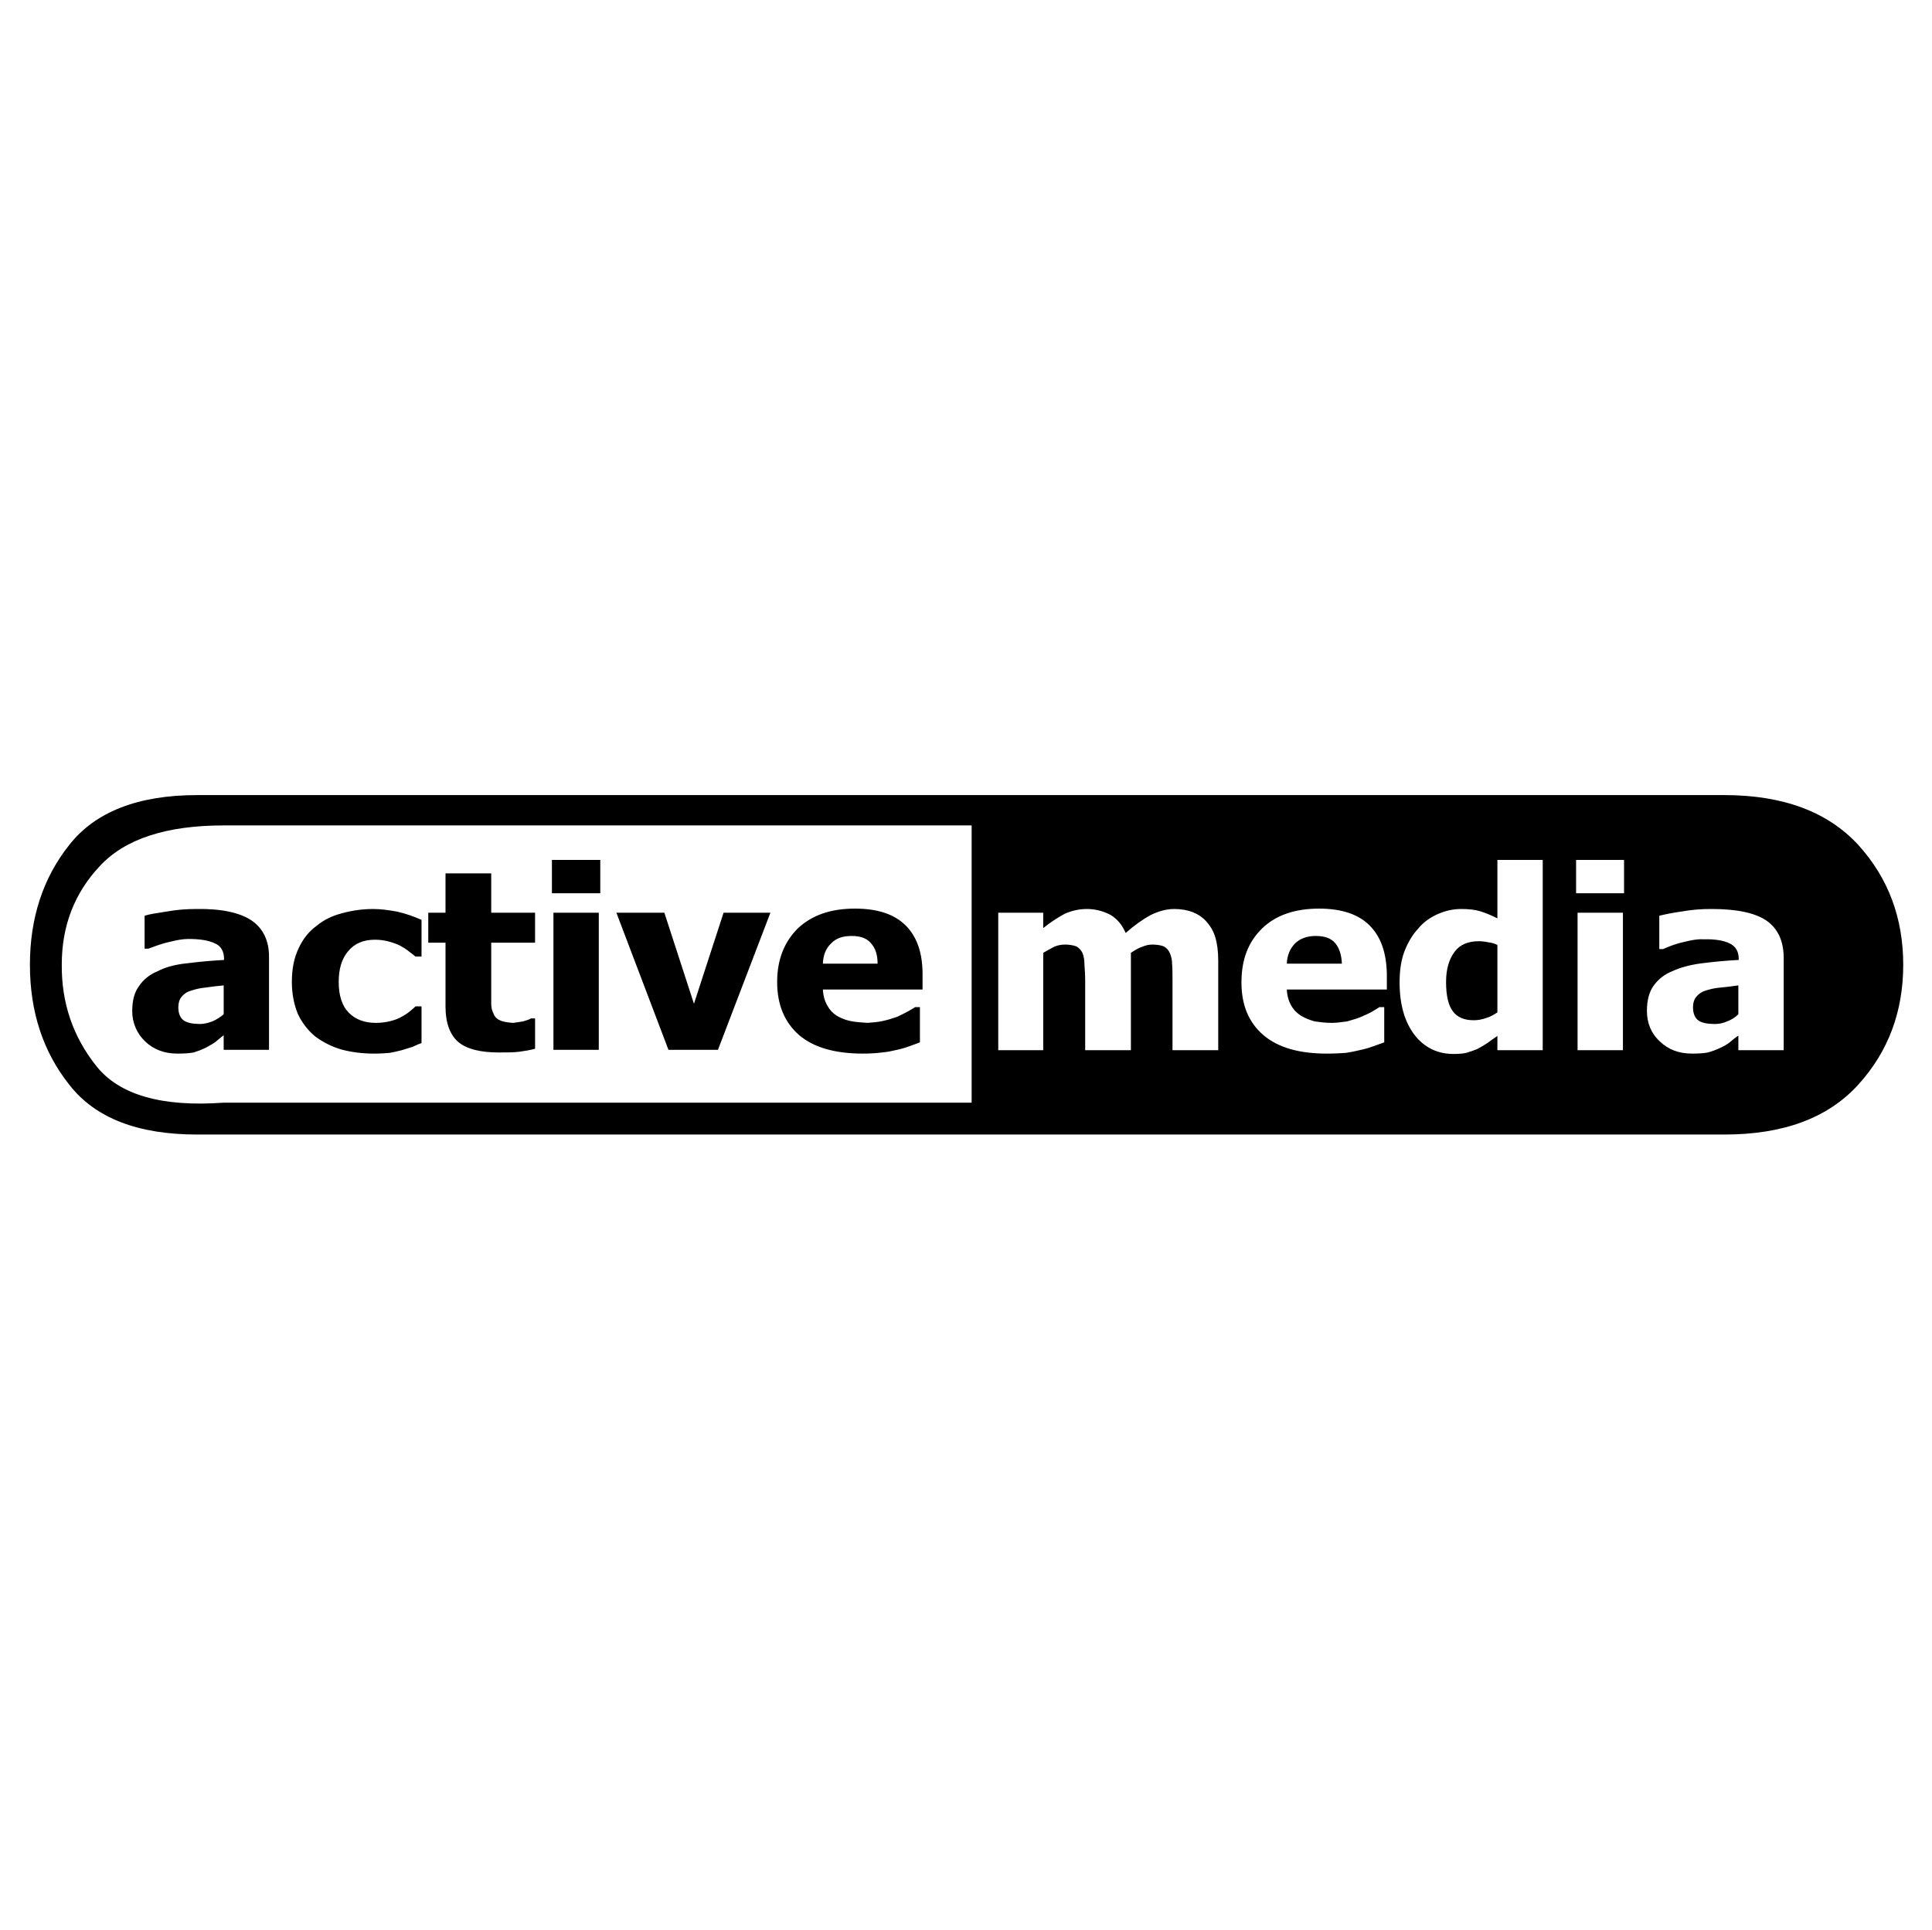
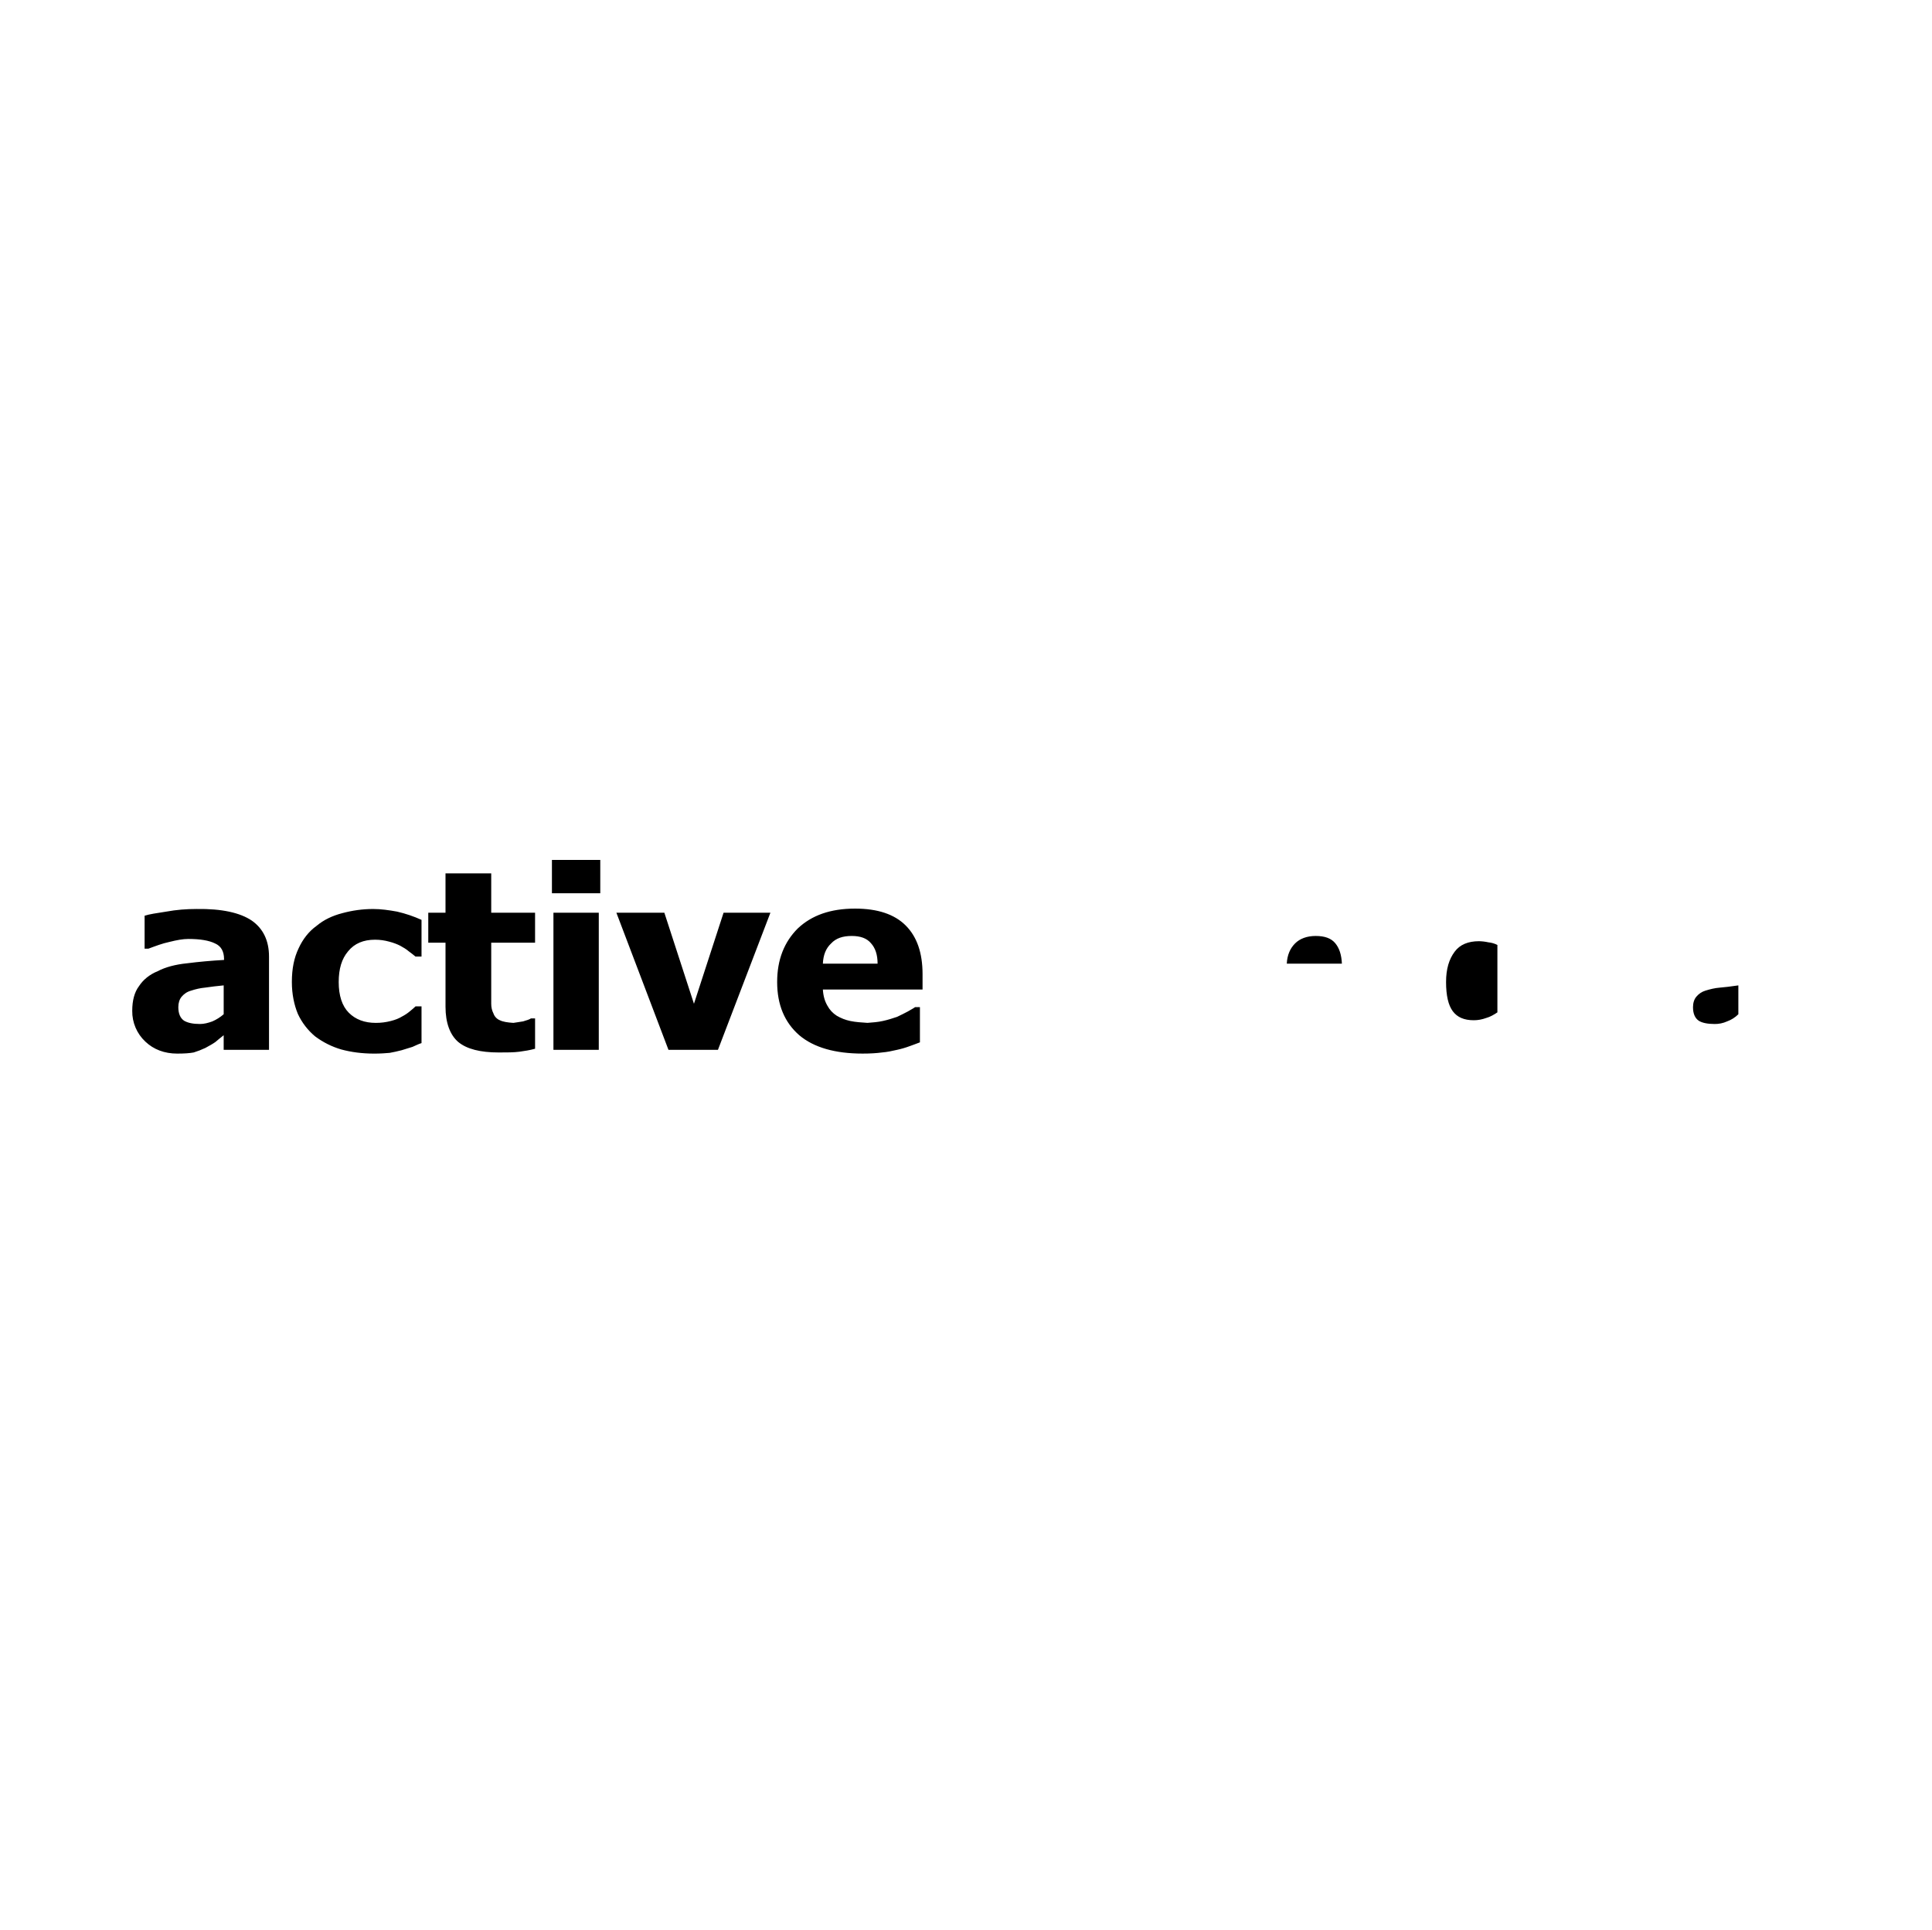
<svg xmlns="http://www.w3.org/2000/svg" width="1001" height="1000" viewBox="0 0 1001 1000" fill="none">
-   <path fill-rule="evenodd" clip-rule="evenodd" d="M962.794 437.867C947.07 420.783 923.968 412.047 893.489 412.047H102.1C71.424 412.047 49.287 420.783 35.892 437.867C22.299 454.956 15.503 475.728 15.503 499.997C15.503 524.272 22.299 545.044 35.892 562.128C49.287 579.414 71.424 587.958 102.1 587.958H893.484C923.963 587.958 947.064 579.419 962.789 562.128C978.322 545.044 986.093 524.272 986.093 499.997C986.098 475.728 978.327 454.956 962.794 437.867ZM540.504 473.01V480.968C543.96 478.177 547.664 475.708 551.57 473.591C555.171 471.958 559.075 471.099 563.03 471.07C567.365 471.062 571.634 472.129 575.455 474.177C578.951 476.315 581.473 479.422 583.226 483.495C587.885 479.417 591.963 476.507 596.227 474.177C600.31 472.237 604.191 471.07 608.465 471.07C611.962 471.07 615.059 471.651 617.778 472.621C620.693 473.788 623.028 475.339 624.963 477.477C626.908 479.614 628.652 482.333 629.622 485.632C630.597 488.74 631.183 492.817 631.183 497.86V544.261H607.495V508.734C607.495 505.045 607.495 502.13 607.303 499.795C607.303 497.274 606.717 495.334 606.136 493.974C605.532 492.485 604.433 491.25 603.023 490.478C601.664 489.897 599.527 489.507 597.005 489.507C595.262 489.507 593.509 489.897 591.766 490.675C589.82 491.256 588.077 492.423 585.94 493.782V544.261H562.252V508.734C562.252 505.237 562.06 502.322 561.868 499.795C561.868 497.466 561.484 495.334 560.892 493.974C560.114 492.231 558.947 491.256 557.78 490.478C555.844 489.81 553.808 489.482 551.762 489.507C549.827 489.507 547.881 489.897 546.138 490.675C544.384 491.65 542.449 492.62 540.504 493.782V544.261H517.21V473.01H540.504ZM727.673 493.009C729.416 488.543 731.746 484.47 734.858 481.165C737.38 478.058 740.876 475.536 744.757 473.788C748.637 472.04 752.72 471.07 757.182 471.07C761.073 471.07 764.367 471.459 766.888 472.237C769.41 473.015 772.331 474.177 775.827 475.926V445.633H799.313V544.261H775.827V536.883C774.276 537.859 772.523 539.213 770.587 540.572C768.889 541.694 767.137 542.733 765.337 543.685C763.402 544.453 761.649 545.044 759.703 545.63C757.96 546.014 755.823 546.206 753.109 546.206C744.57 546.206 737.769 542.709 732.721 536.116C727.673 529.314 725.152 520.381 725.152 509.123C725.152 502.908 725.92 497.668 727.673 493.009ZM683.405 470.873C695.057 470.873 703.793 473.788 709.619 479.614C715.445 485.44 718.356 493.782 718.548 504.859V512.812H666.71C666.902 516.116 667.685 518.83 669.039 521.159C670.207 523.296 671.95 525.039 674.087 526.399C676.033 527.566 678.362 528.536 681.081 529.314C683.794 529.698 686.715 530.092 690.019 530.092C692.541 530.092 695.259 529.698 697.972 529.314C700.494 528.536 703.02 527.955 705.158 526.985C707.103 526.207 709.038 525.242 710.6 524.464C712.151 523.488 713.51 522.71 714.672 521.942H717.194V540.193C715.056 540.971 713.313 541.553 711.762 542.139C710.2 542.715 707.871 543.498 705.158 544.074C702.594 544.705 700.005 545.226 697.396 545.635C694.673 545.827 691.379 546.019 687.488 546.019C673.117 546.019 662.248 542.907 654.679 536.505C646.918 529.901 643.219 520.78 643.219 509.128C643.219 497.284 646.716 488.159 653.901 481.171C660.879 474.369 670.783 470.873 683.405 470.873ZM816.599 445.633H841.444V462.914H816.599V445.633ZM817.367 473.01H840.863V544.261H817.367V473.01ZM859.705 474.561C863.422 473.671 867.179 472.959 870.963 472.429C876.152 471.493 881.415 471.038 886.688 471.07C899.699 471.07 909.213 473.015 915.231 477.088C921.057 481.165 923.968 487.375 924.16 495.728V544.261H900.674V536.691C898.921 537.859 897.561 539.021 896.399 539.996C895.04 541.163 893.287 542.134 891.16 543.099C889.158 544.047 887.081 544.826 884.95 545.428C883.004 545.822 880.083 546.014 876.602 546.014C869.801 546.014 864.364 543.877 860.094 539.804C855.436 535.529 853.293 530.098 853.293 523.877C853.293 518.446 854.46 514.171 856.598 511.068C859.038 507.539 862.489 504.83 866.496 503.297C870.579 501.362 875.819 499.997 881.645 499.224C888.028 498.405 894.44 497.821 900.866 497.476V497.087C900.866 493.009 899.315 490.488 896.207 488.932C893.1 487.375 888.446 486.602 882.428 486.794C879.513 486.602 876.41 487.183 872.519 488.153C868.831 488.926 865.142 490.286 861.646 491.842H859.71V474.561H859.705ZM503.421 427.771V571.445H115.884C83.652 573.775 61.712 567.373 49.868 552.416C37.832 537.267 31.809 519.8 32.006 499.795C32.006 479.801 38.605 462.717 51.808 448.736C64.82 434.754 86.178 427.766 115.884 427.766H503.421V427.771Z" fill="black" />
-   <path fill-rule="evenodd" clip-rule="evenodd" d="M775.827 489.709C774.371 488.973 772.792 488.513 771.168 488.35C769.573 487.998 767.946 487.804 766.313 487.769C760.679 487.769 756.414 489.517 753.685 493.206C750.775 497.086 749.229 502.134 749.229 508.93C749.229 515.924 750.396 520.966 752.725 524.079C755.055 527.181 758.541 528.727 763.599 528.727C765.726 528.727 767.864 528.344 770.001 527.56C772.139 526.984 774.074 525.817 775.827 524.65V489.709ZM670.985 488.931C668.464 491.458 666.902 494.949 666.71 499.416H695.254C695.062 494.757 693.895 491.26 691.757 488.739C689.62 486.218 686.315 485.051 681.667 485.051C677.195 485.051 673.506 486.405 670.985 488.931ZM900.669 525.625V510.668C896.586 511.255 893.484 511.644 890.962 511.836C888.441 512.038 886.107 512.614 883.575 513.397C881.757 513.957 880.141 515.035 878.927 516.5C877.759 517.859 877.173 519.804 877.173 521.942C877.173 525.246 878.148 527.565 880.083 528.935C881.837 530.102 884.742 530.678 888.441 530.678C890.568 530.678 892.706 530.294 894.843 529.319C897.033 528.532 899.023 527.271 900.669 525.625ZM74.92 474.561V491.65H76.861C80.549 490.285 84.046 488.931 87.734 488.153C91.62 487.178 94.723 486.602 97.638 486.602C103.656 486.602 108.32 487.375 111.423 488.931C114.53 490.29 116.081 493.009 116.081 497.086V497.476C109.285 497.865 102.878 498.446 96.86 499.224C91.034 499.8 85.794 501.164 81.717 503.296C77.442 505.05 74.147 507.763 72.01 511.068C69.675 514.17 68.513 518.445 68.513 523.877C68.476 526.858 69.061 529.815 70.231 532.557C71.401 535.3 73.131 537.768 75.309 539.804C79.579 543.876 85.208 546.014 91.812 546.014C95.501 546.014 98.219 545.822 100.352 545.427C102.409 544.792 104.42 544.014 106.369 543.098C108.507 541.931 110.255 540.971 111.614 539.996C112.782 539.02 114.136 537.858 115.889 536.499V544.068H139.38V495.727C139.38 487.38 136.273 481.165 130.447 477.087C124.429 473.009 114.914 470.872 101.908 471.069C96.663 471.069 91.423 471.458 86.183 472.428C81.13 473.201 77.25 473.788 74.92 474.561ZM115.889 525.625C114.144 527.141 112.18 528.385 110.063 529.314C107.926 530.092 105.794 530.673 103.656 530.673C99.968 530.673 97.249 530.097 95.309 528.93C93.369 527.56 92.393 525.241 92.393 521.937C92.393 519.799 92.974 517.854 94.142 516.494C95.309 515.135 96.86 513.973 98.998 513.392C101.327 512.614 103.853 512.033 106.183 511.83C109.409 511.356 112.647 510.966 115.894 510.663V525.625H115.889ZM164.033 479.806C159.955 482.721 156.853 486.794 154.716 491.458C152.386 496.313 151.219 501.942 151.219 508.93C151.219 515.14 152.386 520.774 154.326 525.438C156.403 529.934 159.455 533.911 163.26 537.08C167.344 540.147 171.949 542.451 176.852 543.881C181.9 545.241 187.529 546.019 193.936 546.019C197.044 546.019 199.762 545.827 201.9 545.635C203.845 545.241 205.977 544.857 208.11 544.265C210.055 543.689 211.798 543.098 213.738 542.522C215.487 541.744 217.038 540.971 218.397 540.577V521.547H215.29C214.511 522.326 213.546 523.109 212.379 524.079C211.127 525.135 209.759 526.046 208.301 526.792C206.75 527.768 204.805 528.536 202.475 529.122C199.937 529.779 197.326 530.106 194.704 530.097C188.883 530.097 184.219 528.344 180.728 524.847C177.236 521.35 175.488 515.919 175.488 508.93C175.488 502.129 177.039 496.894 180.344 493.009C183.643 488.931 188.302 486.991 194.32 486.991C197.039 486.991 199.368 487.38 201.505 487.961C203.84 488.542 205.78 489.32 207.331 490.098C209.074 491.068 210.439 491.847 211.798 493.014C213.157 493.984 214.319 494.954 215.29 495.732H218.397V476.708C214.339 474.877 210.112 473.447 205.775 472.439C201.5 471.661 197.428 471.079 193.345 471.079C187.716 471.079 182.471 471.858 177.423 473.217C172.194 474.561 167.727 476.698 164.033 479.806ZM221.894 473.009V488.542H230.827V521.745C230.827 530.092 233.157 536.307 237.426 539.996C241.893 543.684 248.881 545.427 258.396 545.427C262.671 545.427 266.162 545.427 269.078 545.043C271.796 544.66 274.515 544.265 277.233 543.492V527.768H275.096C274.323 528.344 272.958 528.733 271.018 529.319C268.881 529.703 267.132 529.895 265.97 530.097C262.863 529.895 260.533 529.511 258.977 528.727C258.211 528.414 257.52 527.941 256.951 527.34C256.382 526.739 255.948 526.024 255.677 525.241C254.899 523.68 254.51 522.128 254.51 520.183V488.542H277.228V473.009H254.51V452.621H230.822V473.009H221.894ZM311.012 462.914V445.633H285.964V462.914H311.012ZM344.214 473.009H319.359L346.346 544.068H371.98L399.159 473.009H374.89L359.55 520.188L344.214 473.009ZM310.239 473.009H286.743V544.068H310.239V473.009ZM469.248 479.614C463.422 473.788 454.686 470.872 443.039 470.872C430.225 470.872 420.518 474.369 413.333 481.16C406.345 488.153 402.656 497.273 402.656 508.925C402.656 520.769 406.542 529.89 414.111 536.494C421.685 542.896 432.751 546.008 446.924 546.008C450.81 546.008 454.11 545.816 457.02 545.422C459.541 545.23 462.26 544.654 464.786 544.063C467.03 543.579 469.236 542.932 471.385 542.128C472.937 541.542 474.685 540.961 476.63 540.182V521.931H474.109C473.134 522.699 471.774 523.291 470.223 524.261C468.475 525.236 466.727 526.004 464.786 526.974C462.457 527.752 460.128 528.525 457.409 529.111C454.883 529.687 452.164 529.879 449.446 530.087C446.338 529.884 443.236 529.692 440.517 529.111C438.055 528.592 435.694 527.672 433.529 526.388C431.483 525.092 429.81 523.287 428.673 521.148C427.314 518.819 426.536 516.1 426.344 512.801H477.99V504.848C477.99 493.782 475.074 485.434 469.248 479.614ZM454.691 499.416H426.344C426.536 494.949 427.895 491.458 430.614 488.931C433.135 486.218 436.632 485.051 441.29 485.051C445.757 485.051 449.057 486.218 451.194 488.739C453.523 491.26 454.691 494.757 454.691 499.416Z" fill="black" />
+   <path fill-rule="evenodd" clip-rule="evenodd" d="M775.827 489.709C774.371 488.973 772.792 488.513 771.168 488.35C769.573 487.998 767.946 487.804 766.313 487.769C760.679 487.769 756.414 489.517 753.685 493.206C750.775 497.086 749.229 502.134 749.229 508.93C749.229 515.924 750.396 520.966 752.725 524.079C755.055 527.181 758.541 528.727 763.599 528.727C765.726 528.727 767.864 528.344 770.001 527.56C772.139 526.984 774.074 525.817 775.827 524.65V489.709ZM670.985 488.931C668.464 491.458 666.902 494.949 666.71 499.416H695.254C695.062 494.757 693.895 491.26 691.757 488.739C689.62 486.218 686.315 485.051 681.667 485.051C677.195 485.051 673.506 486.405 670.985 488.931ZM900.669 525.625V510.668C896.586 511.255 893.484 511.644 890.962 511.836C888.441 512.038 886.107 512.614 883.575 513.397C881.757 513.957 880.141 515.035 878.927 516.5C877.759 517.859 877.173 519.804 877.173 521.942C877.173 525.246 878.148 527.565 880.083 528.935C881.837 530.102 884.742 530.678 888.441 530.678C890.568 530.678 892.706 530.294 894.843 529.319C897.033 528.532 899.023 527.271 900.669 525.625ZM74.92 474.561V491.65H76.861C80.549 490.285 84.046 488.931 87.734 488.153C91.62 487.178 94.723 486.602 97.638 486.602C103.656 486.602 108.32 487.375 111.423 488.931C114.53 490.29 116.081 493.009 116.081 497.086V497.476C109.285 497.865 102.878 498.446 96.86 499.224C91.034 499.8 85.794 501.164 81.717 503.296C77.442 505.05 74.147 507.763 72.01 511.068C69.675 514.17 68.513 518.445 68.513 523.877C68.476 526.858 69.061 529.815 70.231 532.557C71.401 535.3 73.131 537.768 75.309 539.804C79.579 543.876 85.208 546.014 91.812 546.014C95.501 546.014 98.219 545.822 100.352 545.427C102.409 544.792 104.42 544.014 106.369 543.098C108.507 541.931 110.255 540.971 111.614 539.996C112.782 539.02 114.136 537.858 115.889 536.499V544.068H139.38V495.727C139.38 487.38 136.273 481.165 130.447 477.087C124.429 473.009 114.914 470.872 101.908 471.069C96.663 471.069 91.423 471.458 86.183 472.428C81.13 473.201 77.25 473.788 74.92 474.561ZM115.889 525.625C114.144 527.141 112.18 528.385 110.063 529.314C107.926 530.092 105.794 530.673 103.656 530.673C99.968 530.673 97.249 530.097 95.309 528.93C93.369 527.56 92.393 525.241 92.393 521.937C92.393 519.799 92.974 517.854 94.142 516.494C95.309 515.135 96.86 513.973 98.998 513.392C101.327 512.614 103.853 512.033 106.183 511.83C109.409 511.356 112.647 510.966 115.894 510.663V525.625ZM164.033 479.806C159.955 482.721 156.853 486.794 154.716 491.458C152.386 496.313 151.219 501.942 151.219 508.93C151.219 515.14 152.386 520.774 154.326 525.438C156.403 529.934 159.455 533.911 163.26 537.08C167.344 540.147 171.949 542.451 176.852 543.881C181.9 545.241 187.529 546.019 193.936 546.019C197.044 546.019 199.762 545.827 201.9 545.635C203.845 545.241 205.977 544.857 208.11 544.265C210.055 543.689 211.798 543.098 213.738 542.522C215.487 541.744 217.038 540.971 218.397 540.577V521.547H215.29C214.511 522.326 213.546 523.109 212.379 524.079C211.127 525.135 209.759 526.046 208.301 526.792C206.75 527.768 204.805 528.536 202.475 529.122C199.937 529.779 197.326 530.106 194.704 530.097C188.883 530.097 184.219 528.344 180.728 524.847C177.236 521.35 175.488 515.919 175.488 508.93C175.488 502.129 177.039 496.894 180.344 493.009C183.643 488.931 188.302 486.991 194.32 486.991C197.039 486.991 199.368 487.38 201.505 487.961C203.84 488.542 205.78 489.32 207.331 490.098C209.074 491.068 210.439 491.847 211.798 493.014C213.157 493.984 214.319 494.954 215.29 495.732H218.397V476.708C214.339 474.877 210.112 473.447 205.775 472.439C201.5 471.661 197.428 471.079 193.345 471.079C187.716 471.079 182.471 471.858 177.423 473.217C172.194 474.561 167.727 476.698 164.033 479.806ZM221.894 473.009V488.542H230.827V521.745C230.827 530.092 233.157 536.307 237.426 539.996C241.893 543.684 248.881 545.427 258.396 545.427C262.671 545.427 266.162 545.427 269.078 545.043C271.796 544.66 274.515 544.265 277.233 543.492V527.768H275.096C274.323 528.344 272.958 528.733 271.018 529.319C268.881 529.703 267.132 529.895 265.97 530.097C262.863 529.895 260.533 529.511 258.977 528.727C258.211 528.414 257.52 527.941 256.951 527.34C256.382 526.739 255.948 526.024 255.677 525.241C254.899 523.68 254.51 522.128 254.51 520.183V488.542H277.228V473.009H254.51V452.621H230.822V473.009H221.894ZM311.012 462.914V445.633H285.964V462.914H311.012ZM344.214 473.009H319.359L346.346 544.068H371.98L399.159 473.009H374.89L359.55 520.188L344.214 473.009ZM310.239 473.009H286.743V544.068H310.239V473.009ZM469.248 479.614C463.422 473.788 454.686 470.872 443.039 470.872C430.225 470.872 420.518 474.369 413.333 481.16C406.345 488.153 402.656 497.273 402.656 508.925C402.656 520.769 406.542 529.89 414.111 536.494C421.685 542.896 432.751 546.008 446.924 546.008C450.81 546.008 454.11 545.816 457.02 545.422C459.541 545.23 462.26 544.654 464.786 544.063C467.03 543.579 469.236 542.932 471.385 542.128C472.937 541.542 474.685 540.961 476.63 540.182V521.931H474.109C473.134 522.699 471.774 523.291 470.223 524.261C468.475 525.236 466.727 526.004 464.786 526.974C462.457 527.752 460.128 528.525 457.409 529.111C454.883 529.687 452.164 529.879 449.446 530.087C446.338 529.884 443.236 529.692 440.517 529.111C438.055 528.592 435.694 527.672 433.529 526.388C431.483 525.092 429.81 523.287 428.673 521.148C427.314 518.819 426.536 516.1 426.344 512.801H477.99V504.848C477.99 493.782 475.074 485.434 469.248 479.614ZM454.691 499.416H426.344C426.536 494.949 427.895 491.458 430.614 488.931C433.135 486.218 436.632 485.051 441.29 485.051C445.757 485.051 449.057 486.218 451.194 488.739C453.523 491.26 454.691 494.757 454.691 499.416Z" fill="black" />
</svg>